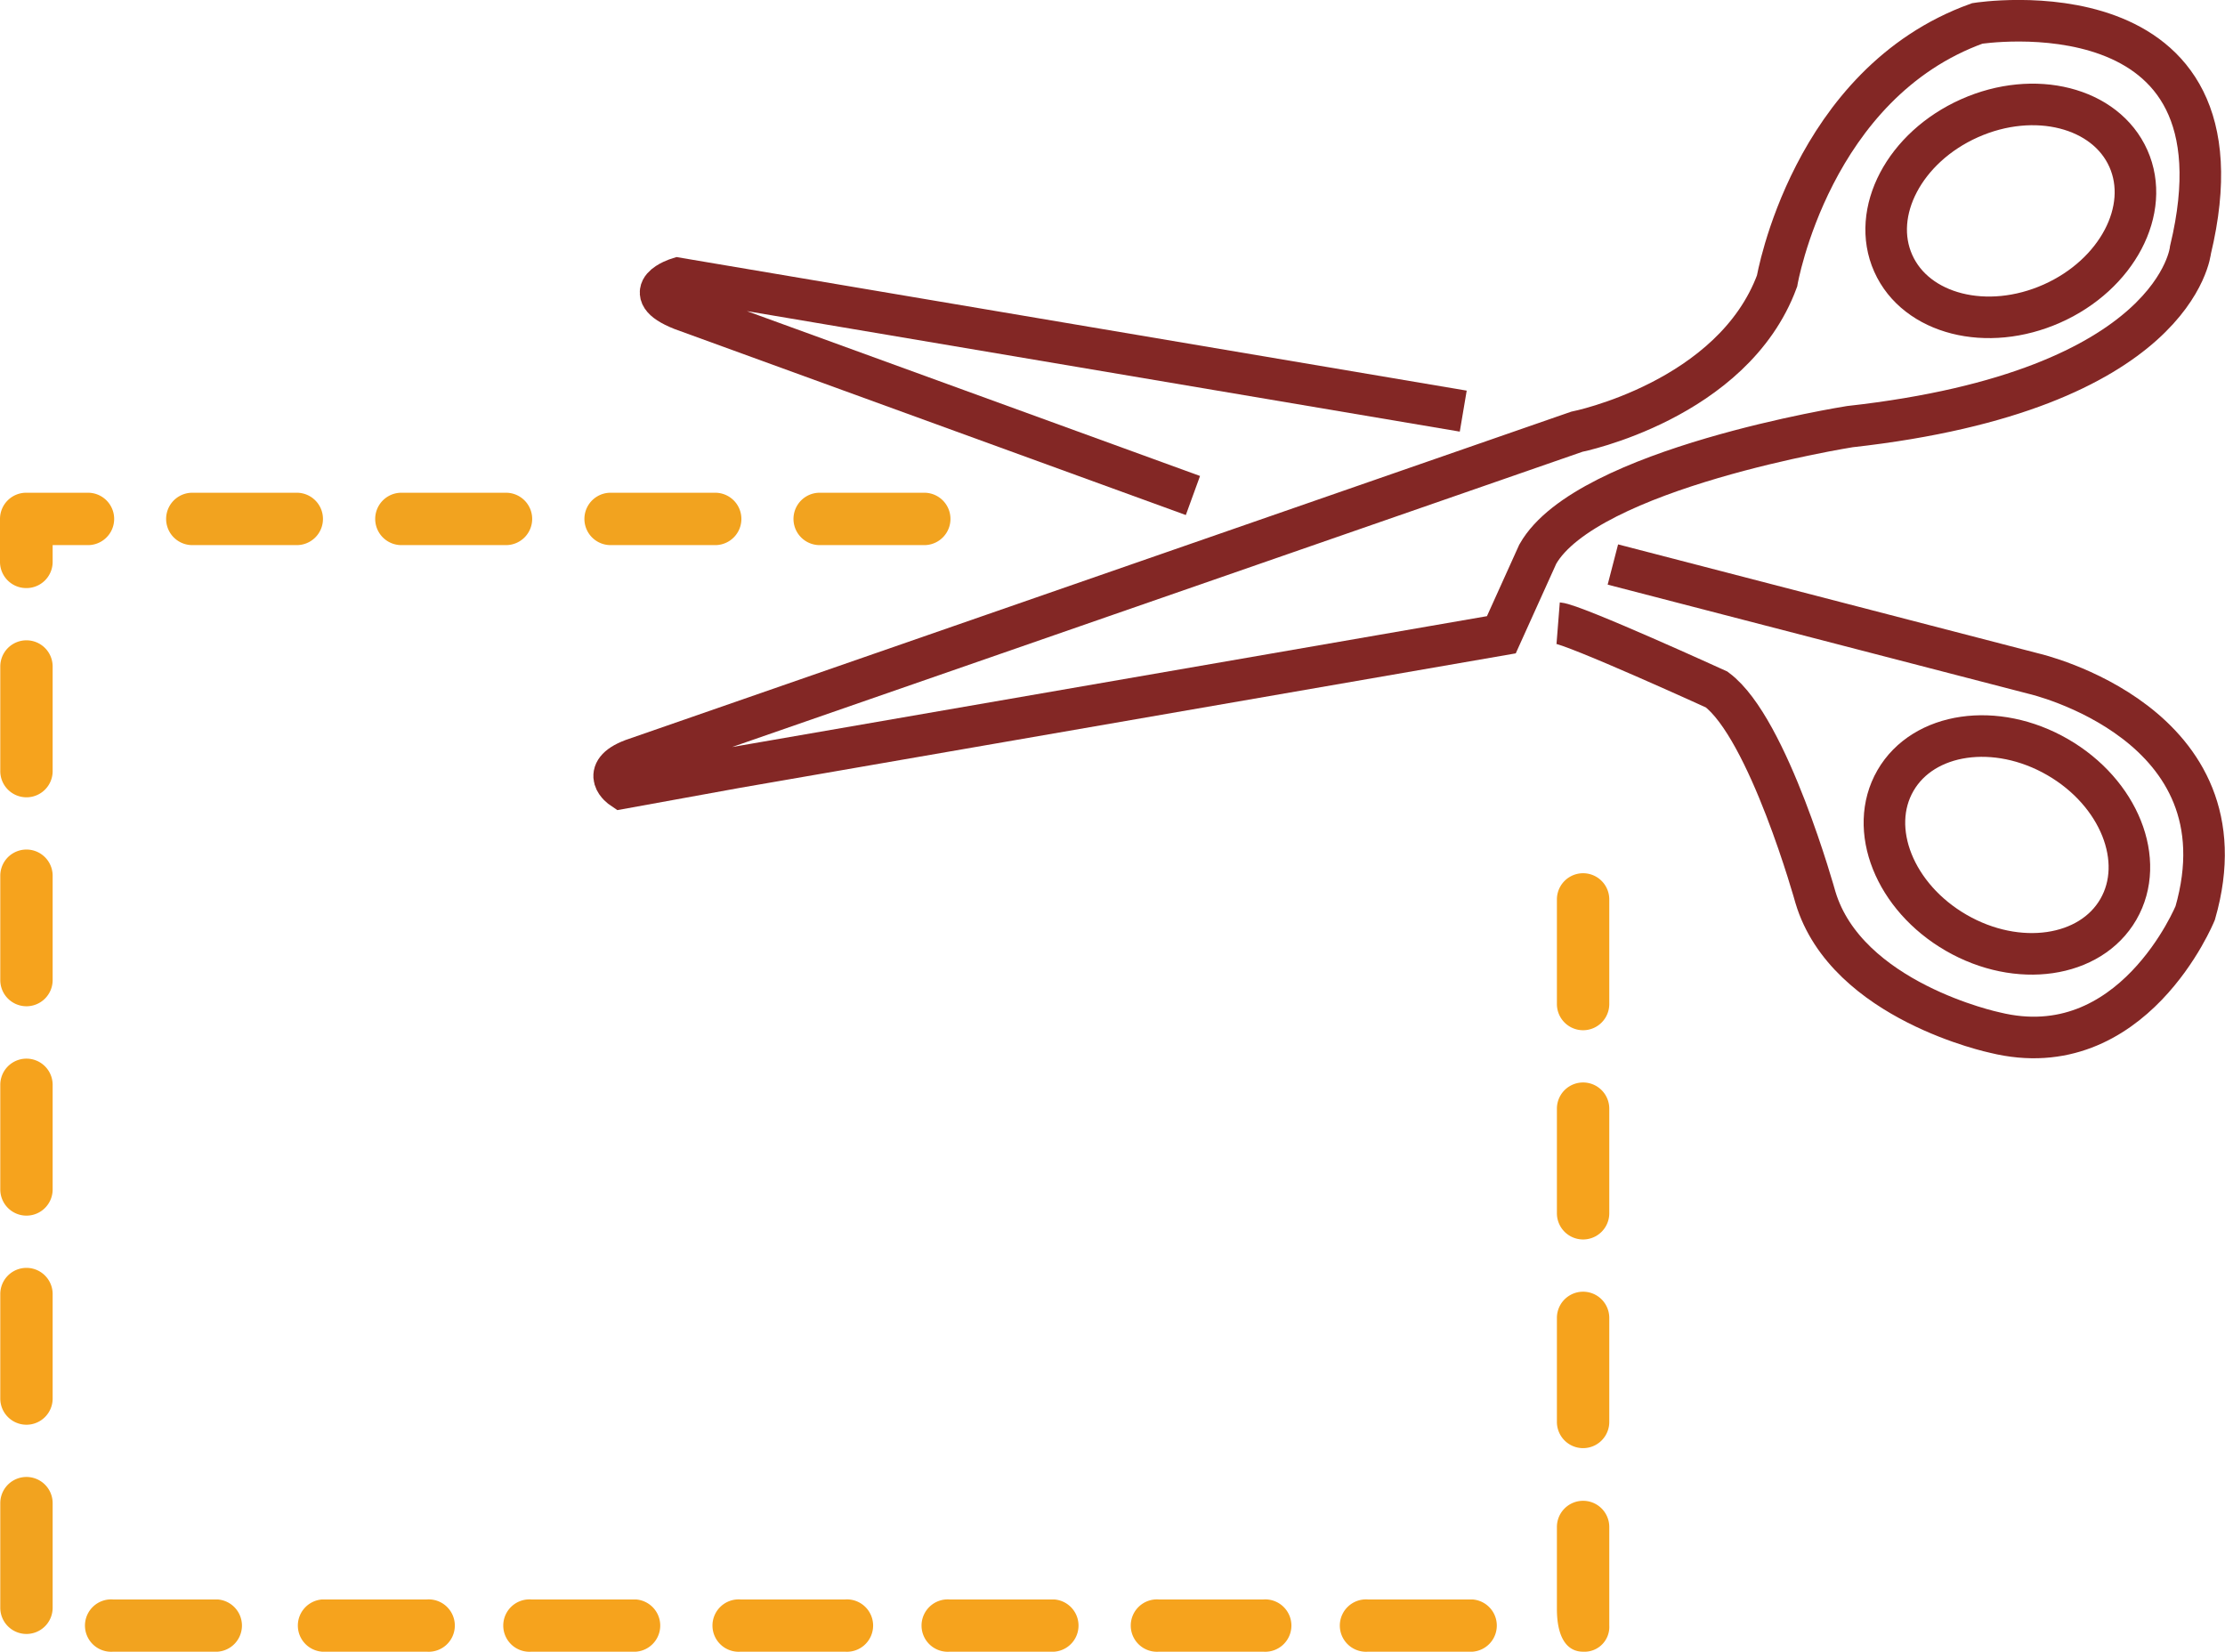
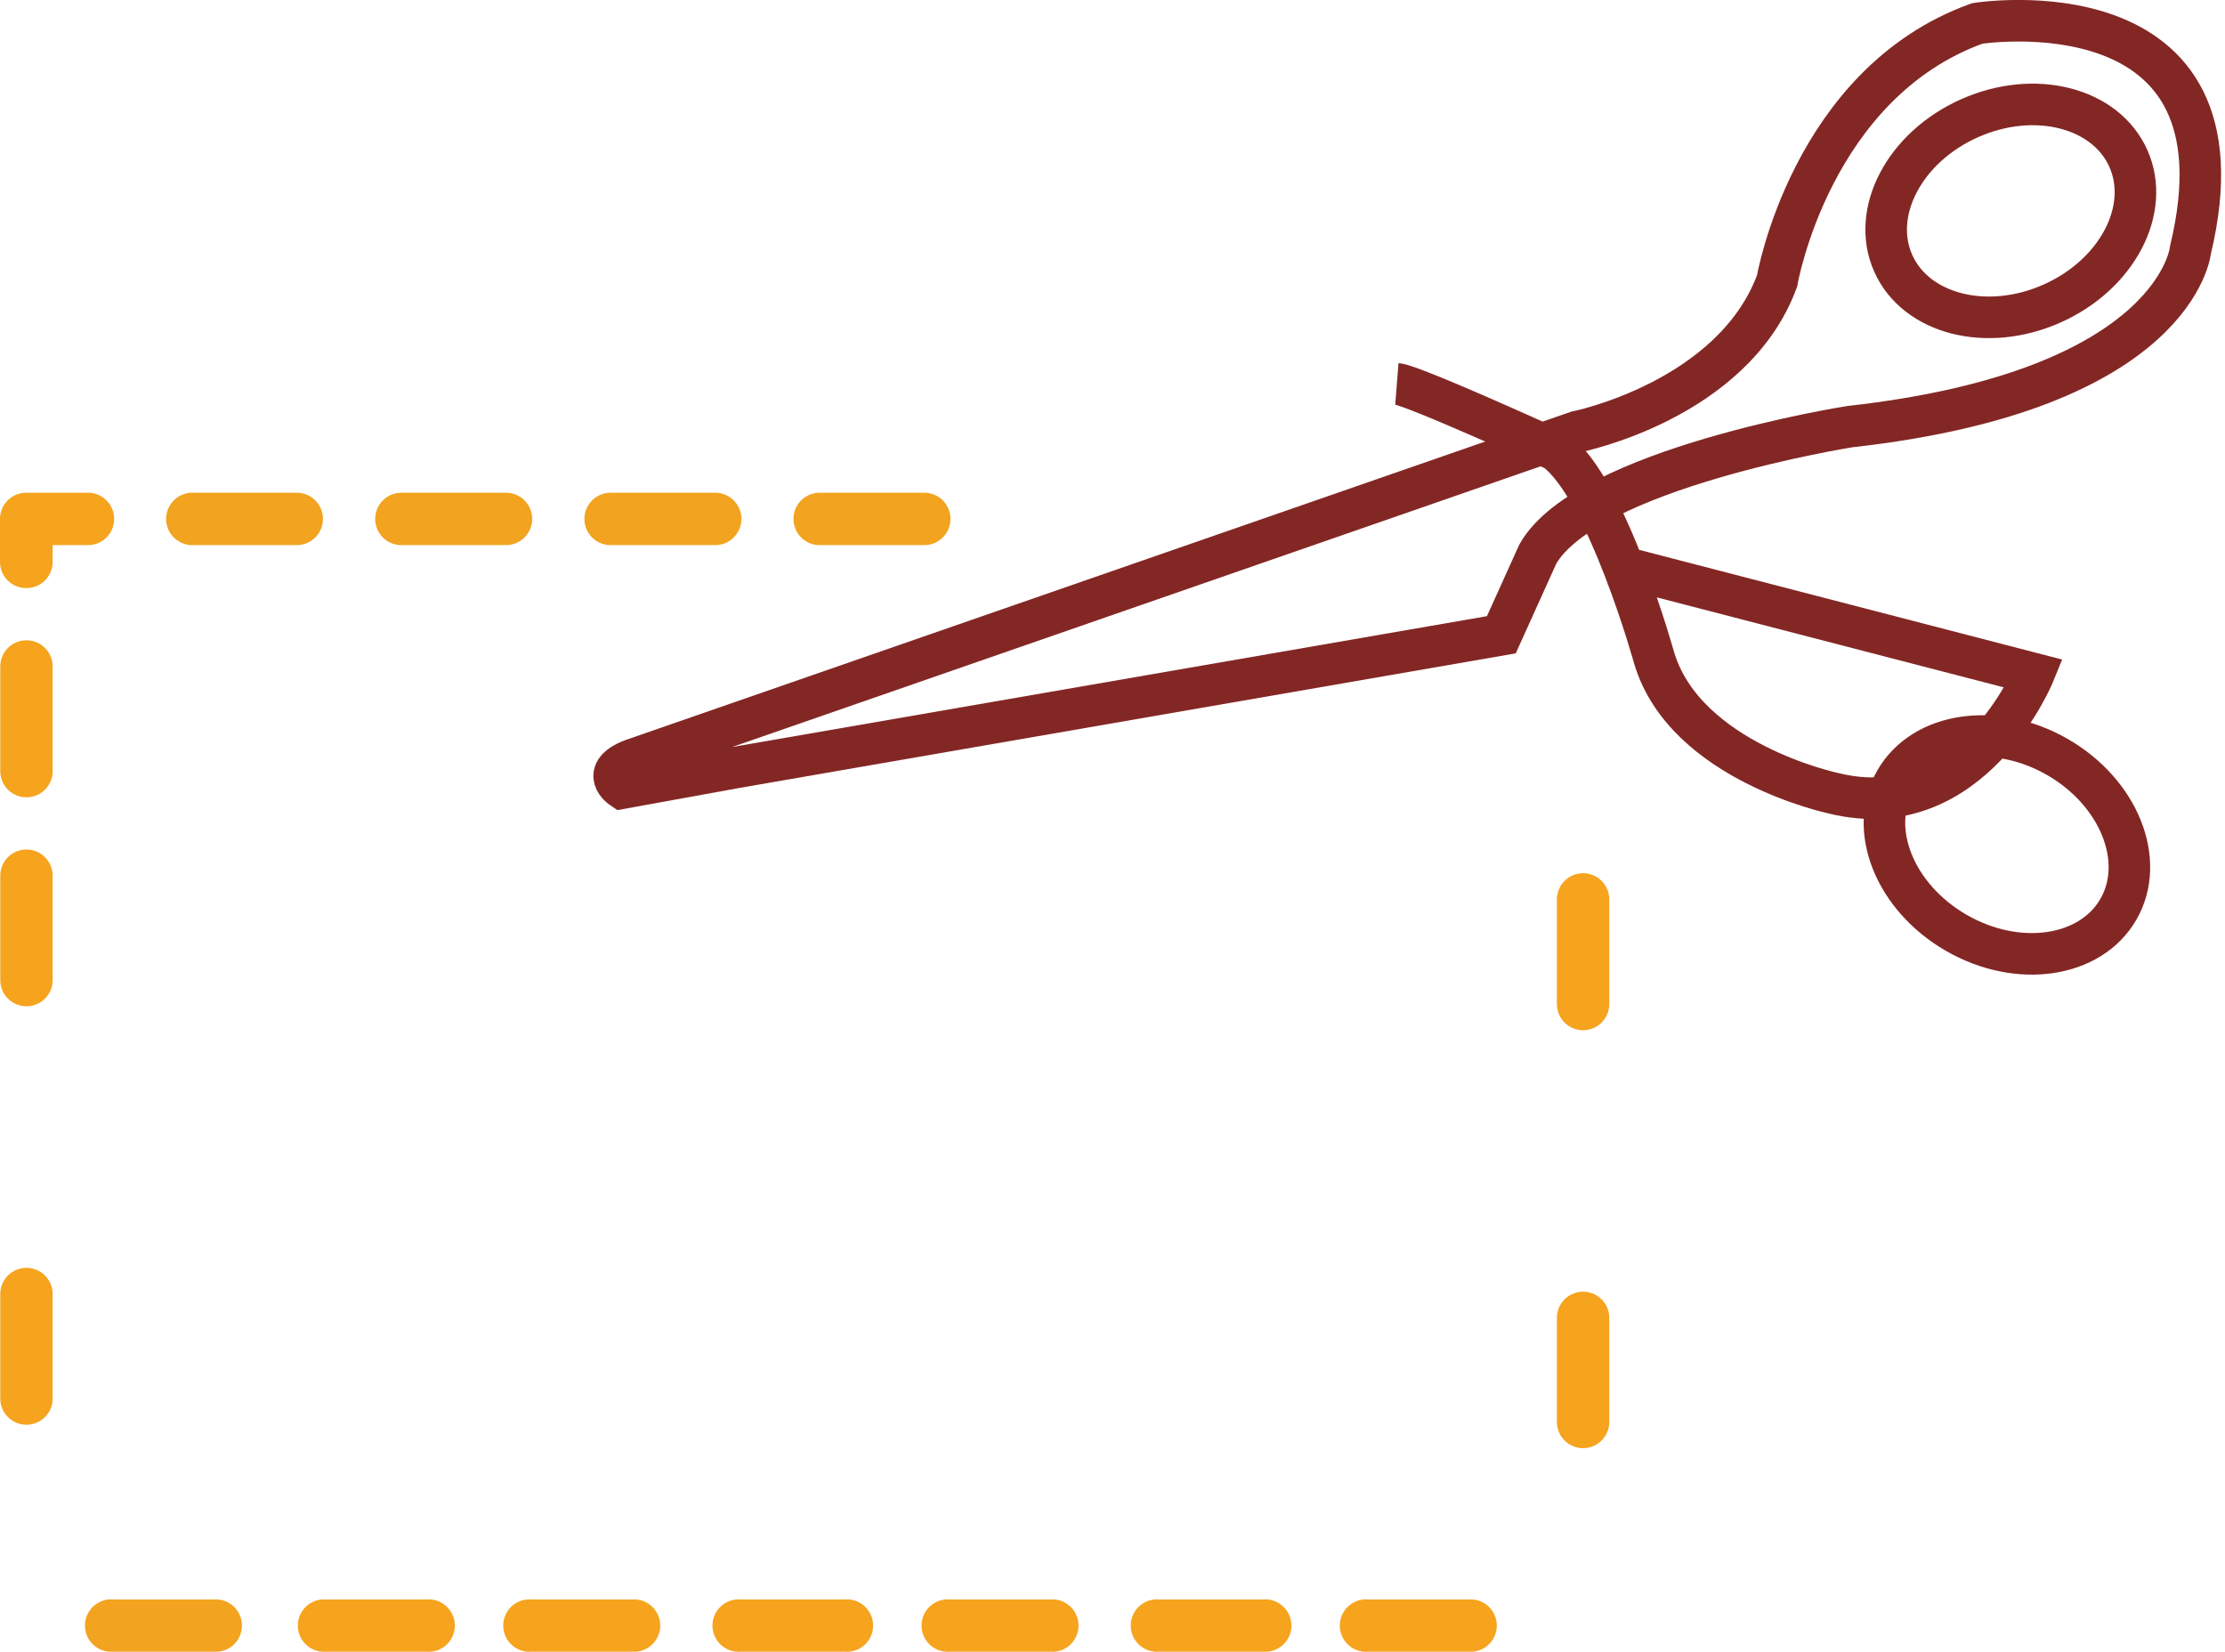
<svg xmlns="http://www.w3.org/2000/svg" viewBox="0 0 160.59 119.2">
  <defs>
    <style>.cls-1{fill:none;stroke:#832725;stroke-miterlimit:10;stroke-width:3px;}.cls-2{fill:#f2a31f;}.cls-3{fill:#f6a31d;}</style>
  </defs>
  <title>voucher</title>
  <g id="Layer_61" data-name="Layer 61">
-     <path class="cls-1" d="M124.81,74.05,68.13,64.47s-3,.94.28,2.25L105.3,80.14" transform="translate(-19.2 -44.38)" />
    <path class="cls-1" d="M64.85,99.2,133,75.54s11.27-2.25,14.46-10.88c0,0,2.44-14.27,14.45-18.59,0,0,20.08-3.19,15.39,16.34,0,0-.94,10.13-24.59,12.76,0,0-19,3-22.52,9.2l-2.63,5.82L72.35,99.76l-8.26,1.5S62.41,100.13,64.85,99.2Z" transform="translate(-19.2 -44.38)" />
-     <path class="cls-1" d="M135.61,85.12,166,93s15.58,3.57,11.64,17.27c0,0-4.51,11.08-14.46,8.63,0,0-10.7-2.25-12.95-9.76,0,0-3.38-12.2-7.13-15,0,0-10.3-4.7-11.44-4.79" transform="translate(-19.2 -44.38)" />
+     <path class="cls-1" d="M135.61,85.12,166,93c0,0-4.51,11.08-14.46,8.63,0,0-10.7-2.25-12.95-9.76,0,0-3.38-12.2-7.13-15,0,0-10.3-4.7-11.44-4.79" transform="translate(-19.2 -44.38)" />
    <ellipse class="cls-1" cx="164.33" cy="59.59" rx="9.29" ry="7.32" transform="translate(-29.23 27.62) rotate(-24)" />
    <ellipse class="cls-1" cx="164.05" cy="105.36" rx="7.32" ry="9.29" transform="translate(-28.42 150.37) rotate(-60)" />
    <path class="cls-2" d="M42.51,81.83a1.89,1.89,0,0,0-1.88-1.89H33.08a1.89,1.89,0,1,0,0,3.78h7.55A1.89,1.89,0,0,0,42.51,81.83Z" transform="translate(-19.2 -44.38)" />
    <path class="cls-3" d="M72.65,159.81a1.89,1.89,0,1,0,0,3.77h7.54a1.89,1.89,0,1,0,0-3.77Z" transform="translate(-19.2 -44.38)" />
    <path class="cls-2" d="M27.36,159.81a1.89,1.89,0,1,0,0,3.77h7.55a1.89,1.89,0,0,0,0-3.77Z" transform="translate(-19.2 -44.38)" />
    <path class="cls-3" d="M42.45,163.58H50a1.89,1.89,0,1,0,0-3.77H42.45a1.89,1.89,0,0,0,0,3.77Z" transform="translate(-19.2 -44.38)" />
    <path class="cls-2" d="M57.61,81.83a1.89,1.89,0,0,0-1.89-1.89H48.17a1.89,1.89,0,0,0,0,3.78h7.55A1.89,1.89,0,0,0,57.61,81.83Z" transform="translate(-19.2 -44.38)" />
    <path class="cls-3" d="M87.74,159.81a1.89,1.89,0,1,0,0,3.77h7.55a1.89,1.89,0,0,0,0-3.77Z" transform="translate(-19.2 -44.38)" />
-     <path class="cls-3" d="M135.35,124.39a1.89,1.89,0,1,0-3.78,0v7.55a1.89,1.89,0,0,0,3.78,0Z" transform="translate(-19.2 -44.38)" />
-     <path class="cls-3" d="M133.46,152.69a1.89,1.89,0,0,0-1.89,1.89v5.91c0,2,.68,3.09,1.89,3.09a1.79,1.79,0,0,0,1.89-1.89v-7.11A1.89,1.89,0,0,0,133.46,152.69Z" transform="translate(-19.2 -44.38)" />
    <path class="cls-3" d="M135.35,139.49a1.89,1.89,0,1,0-3.78,0V147a1.89,1.89,0,1,0,3.78,0Z" transform="translate(-19.2 -44.38)" />
    <path class="cls-3" d="M57.55,163.58H65.1a1.89,1.89,0,0,0,0-3.77H57.55a1.89,1.89,0,1,0,0,3.77Z" transform="translate(-19.2 -44.38)" />
    <path class="cls-3" d="M102.84,159.81a1.89,1.89,0,1,0,0,3.77h7.54a1.89,1.89,0,1,0,0-3.77Z" transform="translate(-19.2 -44.38)" />
    <path class="cls-3" d="M117.93,159.81a1.89,1.89,0,1,0,0,3.77h7.55a1.89,1.89,0,0,0,0-3.77Z" transform="translate(-19.2 -44.38)" />
-     <path class="cls-2" d="M21.09,162.3A1.89,1.89,0,0,0,23,160.41v-7.55a1.89,1.89,0,0,0-3.78,0v7.55A1.89,1.89,0,0,0,21.09,162.3Z" transform="translate(-19.2 -44.38)" />
    <path class="cls-3" d="M135.35,109.29a1.89,1.89,0,0,0-3.78,0v7.55a1.89,1.89,0,1,0,3.78,0Z" transform="translate(-19.2 -44.38)" />
    <path class="cls-3" d="M21.09,86.82A1.89,1.89,0,0,0,23,84.94V83.72h2.55a1.89,1.89,0,0,0,0-3.78H21.09a1.89,1.89,0,0,0-1.89,1.89v3.11A1.89,1.89,0,0,0,21.09,86.82Z" transform="translate(-19.2 -44.38)" />
    <path class="cls-3" d="M21.09,117A1.89,1.89,0,0,0,23,115.13v-7.55a1.89,1.89,0,1,0-3.78,0v7.55A1.89,1.89,0,0,0,21.09,117Z" transform="translate(-19.2 -44.38)" />
    <path class="cls-3" d="M21.09,101.92A1.89,1.89,0,0,0,23,100V92.48a1.89,1.89,0,0,0-3.78,0V100A1.89,1.89,0,0,0,21.09,101.92Z" transform="translate(-19.2 -44.38)" />
-     <path class="cls-3" d="M21.09,132.11A1.89,1.89,0,0,0,23,130.22v-7.55a1.89,1.89,0,0,0-3.78,0v7.55A1.89,1.89,0,0,0,21.09,132.11Z" transform="translate(-19.2 -44.38)" />
    <path class="cls-3" d="M21.09,147.2A1.89,1.89,0,0,0,23,145.32v-7.55a1.89,1.89,0,1,0-3.78,0v7.55A1.89,1.89,0,0,0,21.09,147.2Z" transform="translate(-19.2 -44.38)" />
    <path class="cls-2" d="M78.36,79.94a1.89,1.89,0,0,0,0,3.78h7.55a1.89,1.89,0,0,0,0-3.78Z" transform="translate(-19.2 -44.38)" />
    <path class="cls-2" d="M63.27,79.94a1.89,1.89,0,0,0,0,3.78h7.55a1.89,1.89,0,0,0,0-3.78Z" transform="translate(-19.2 -44.38)" />
  </g>
</svg>